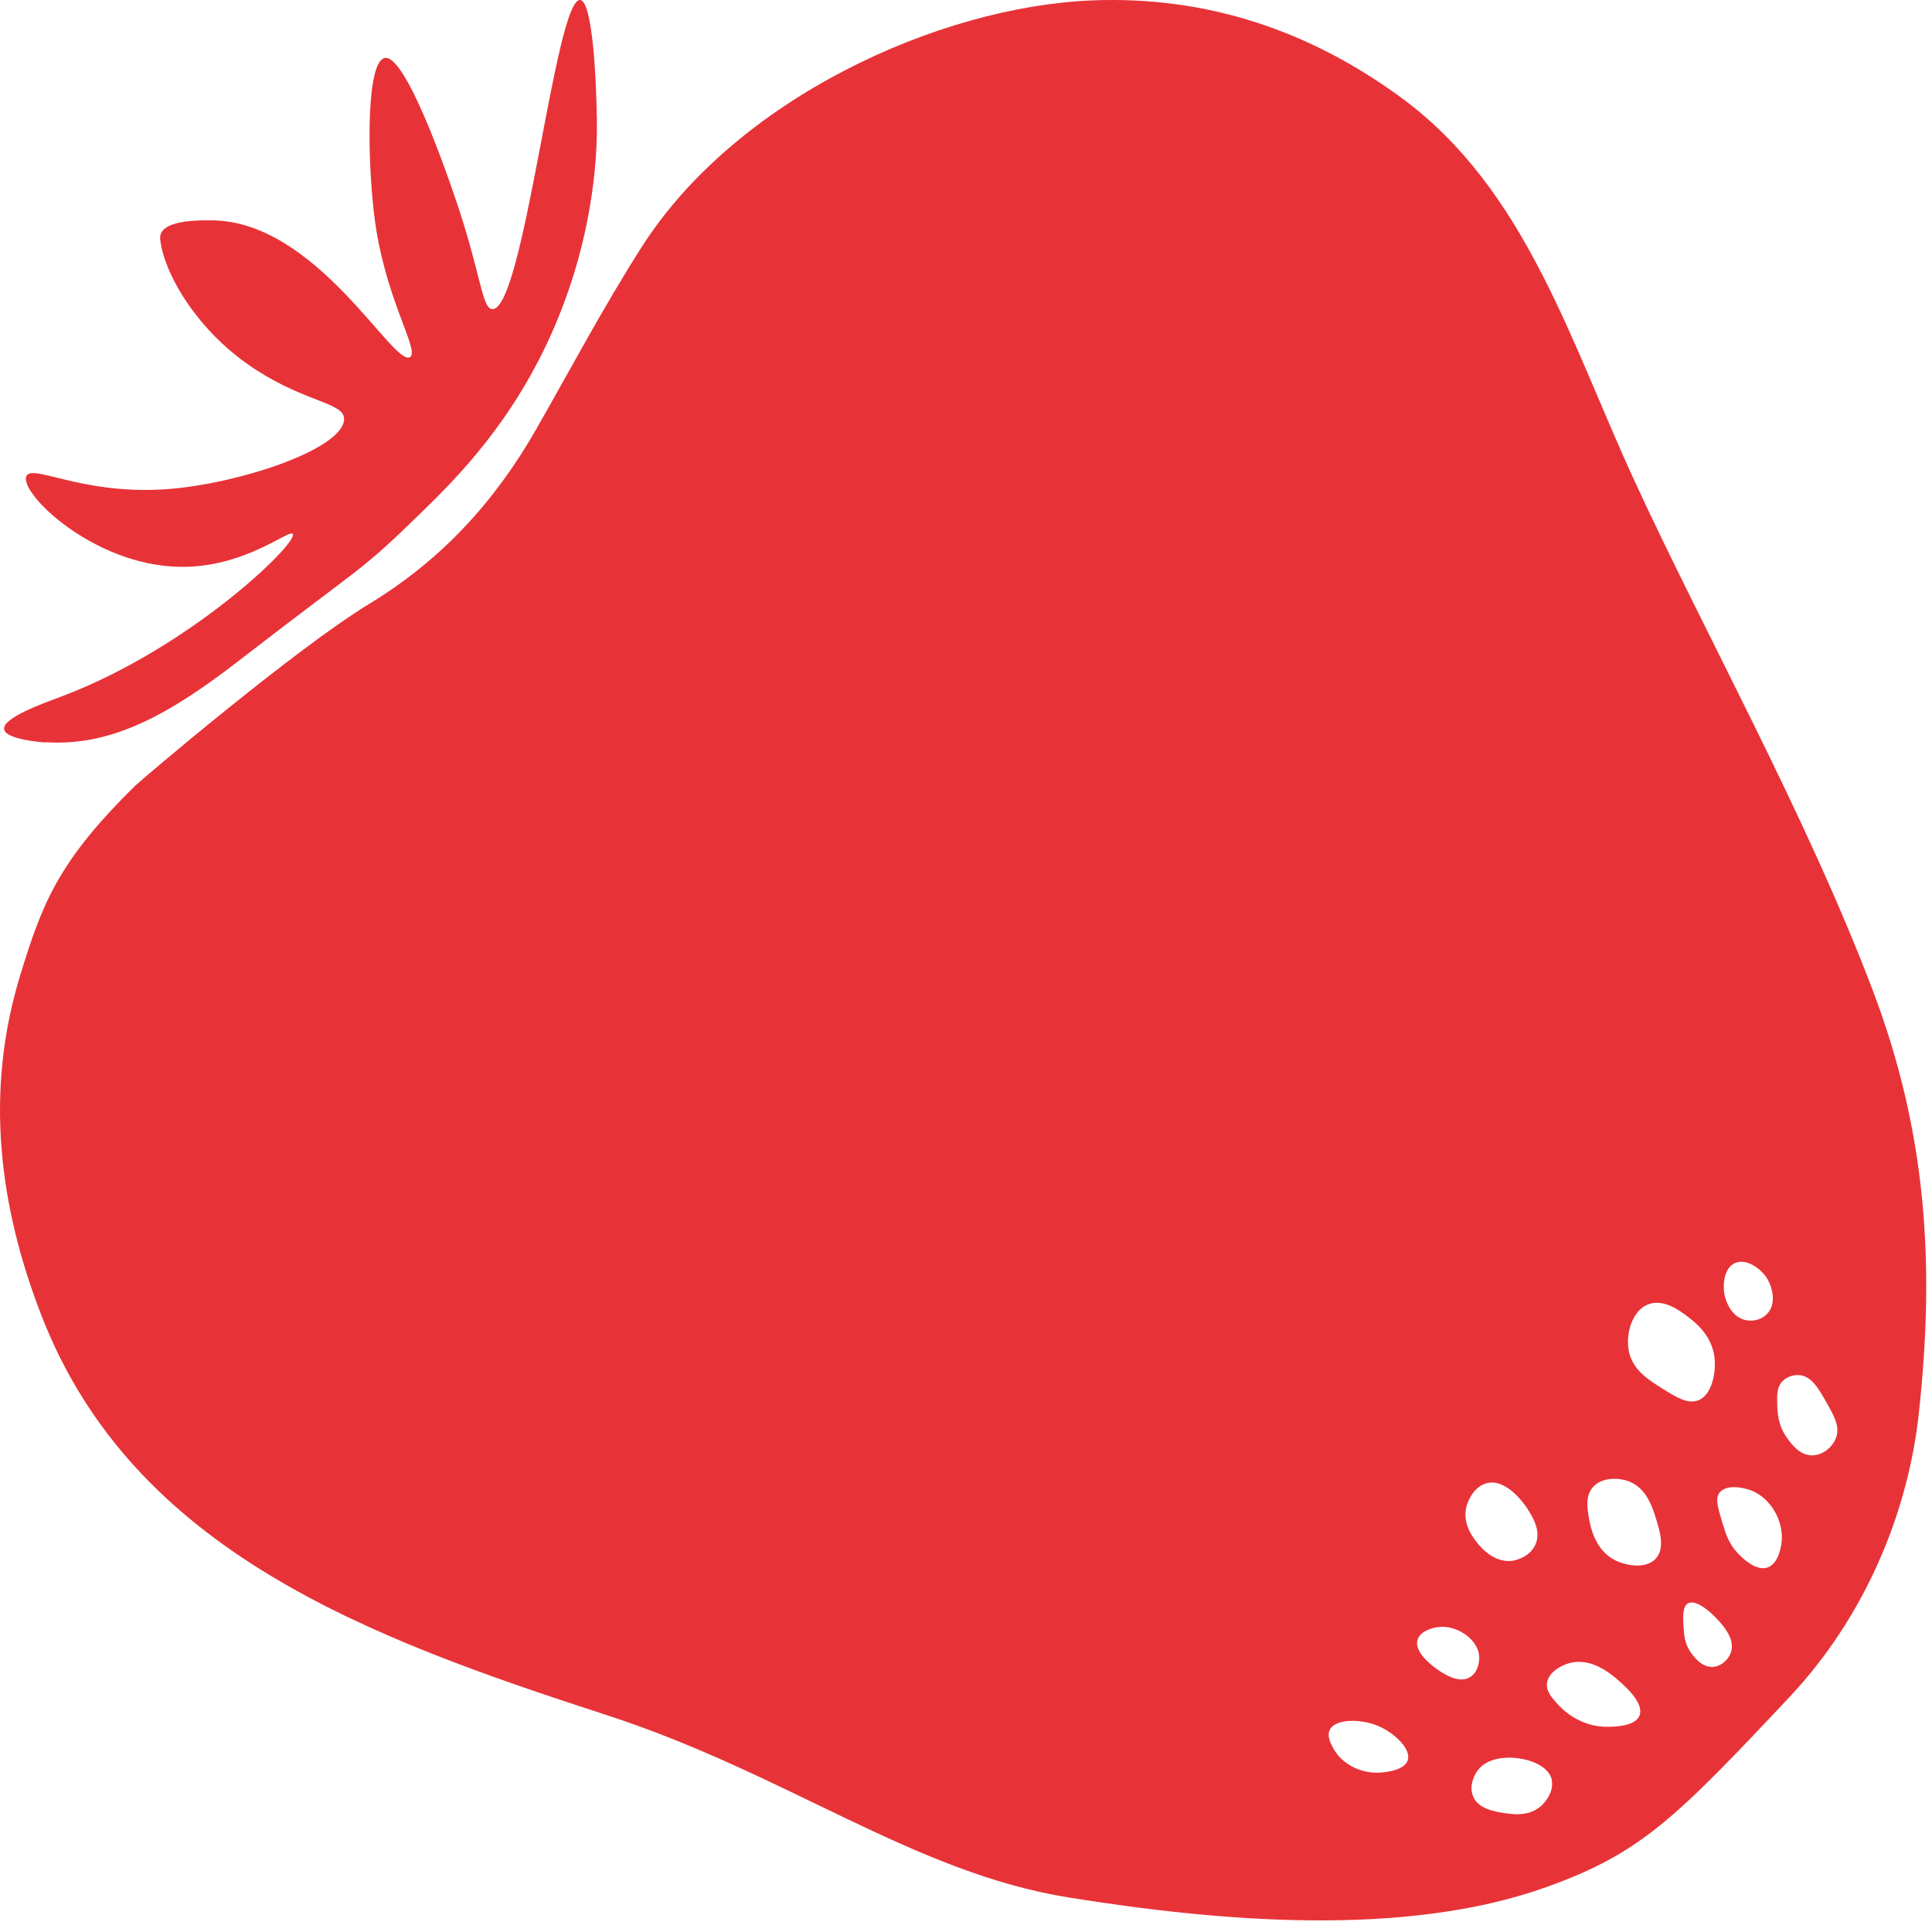
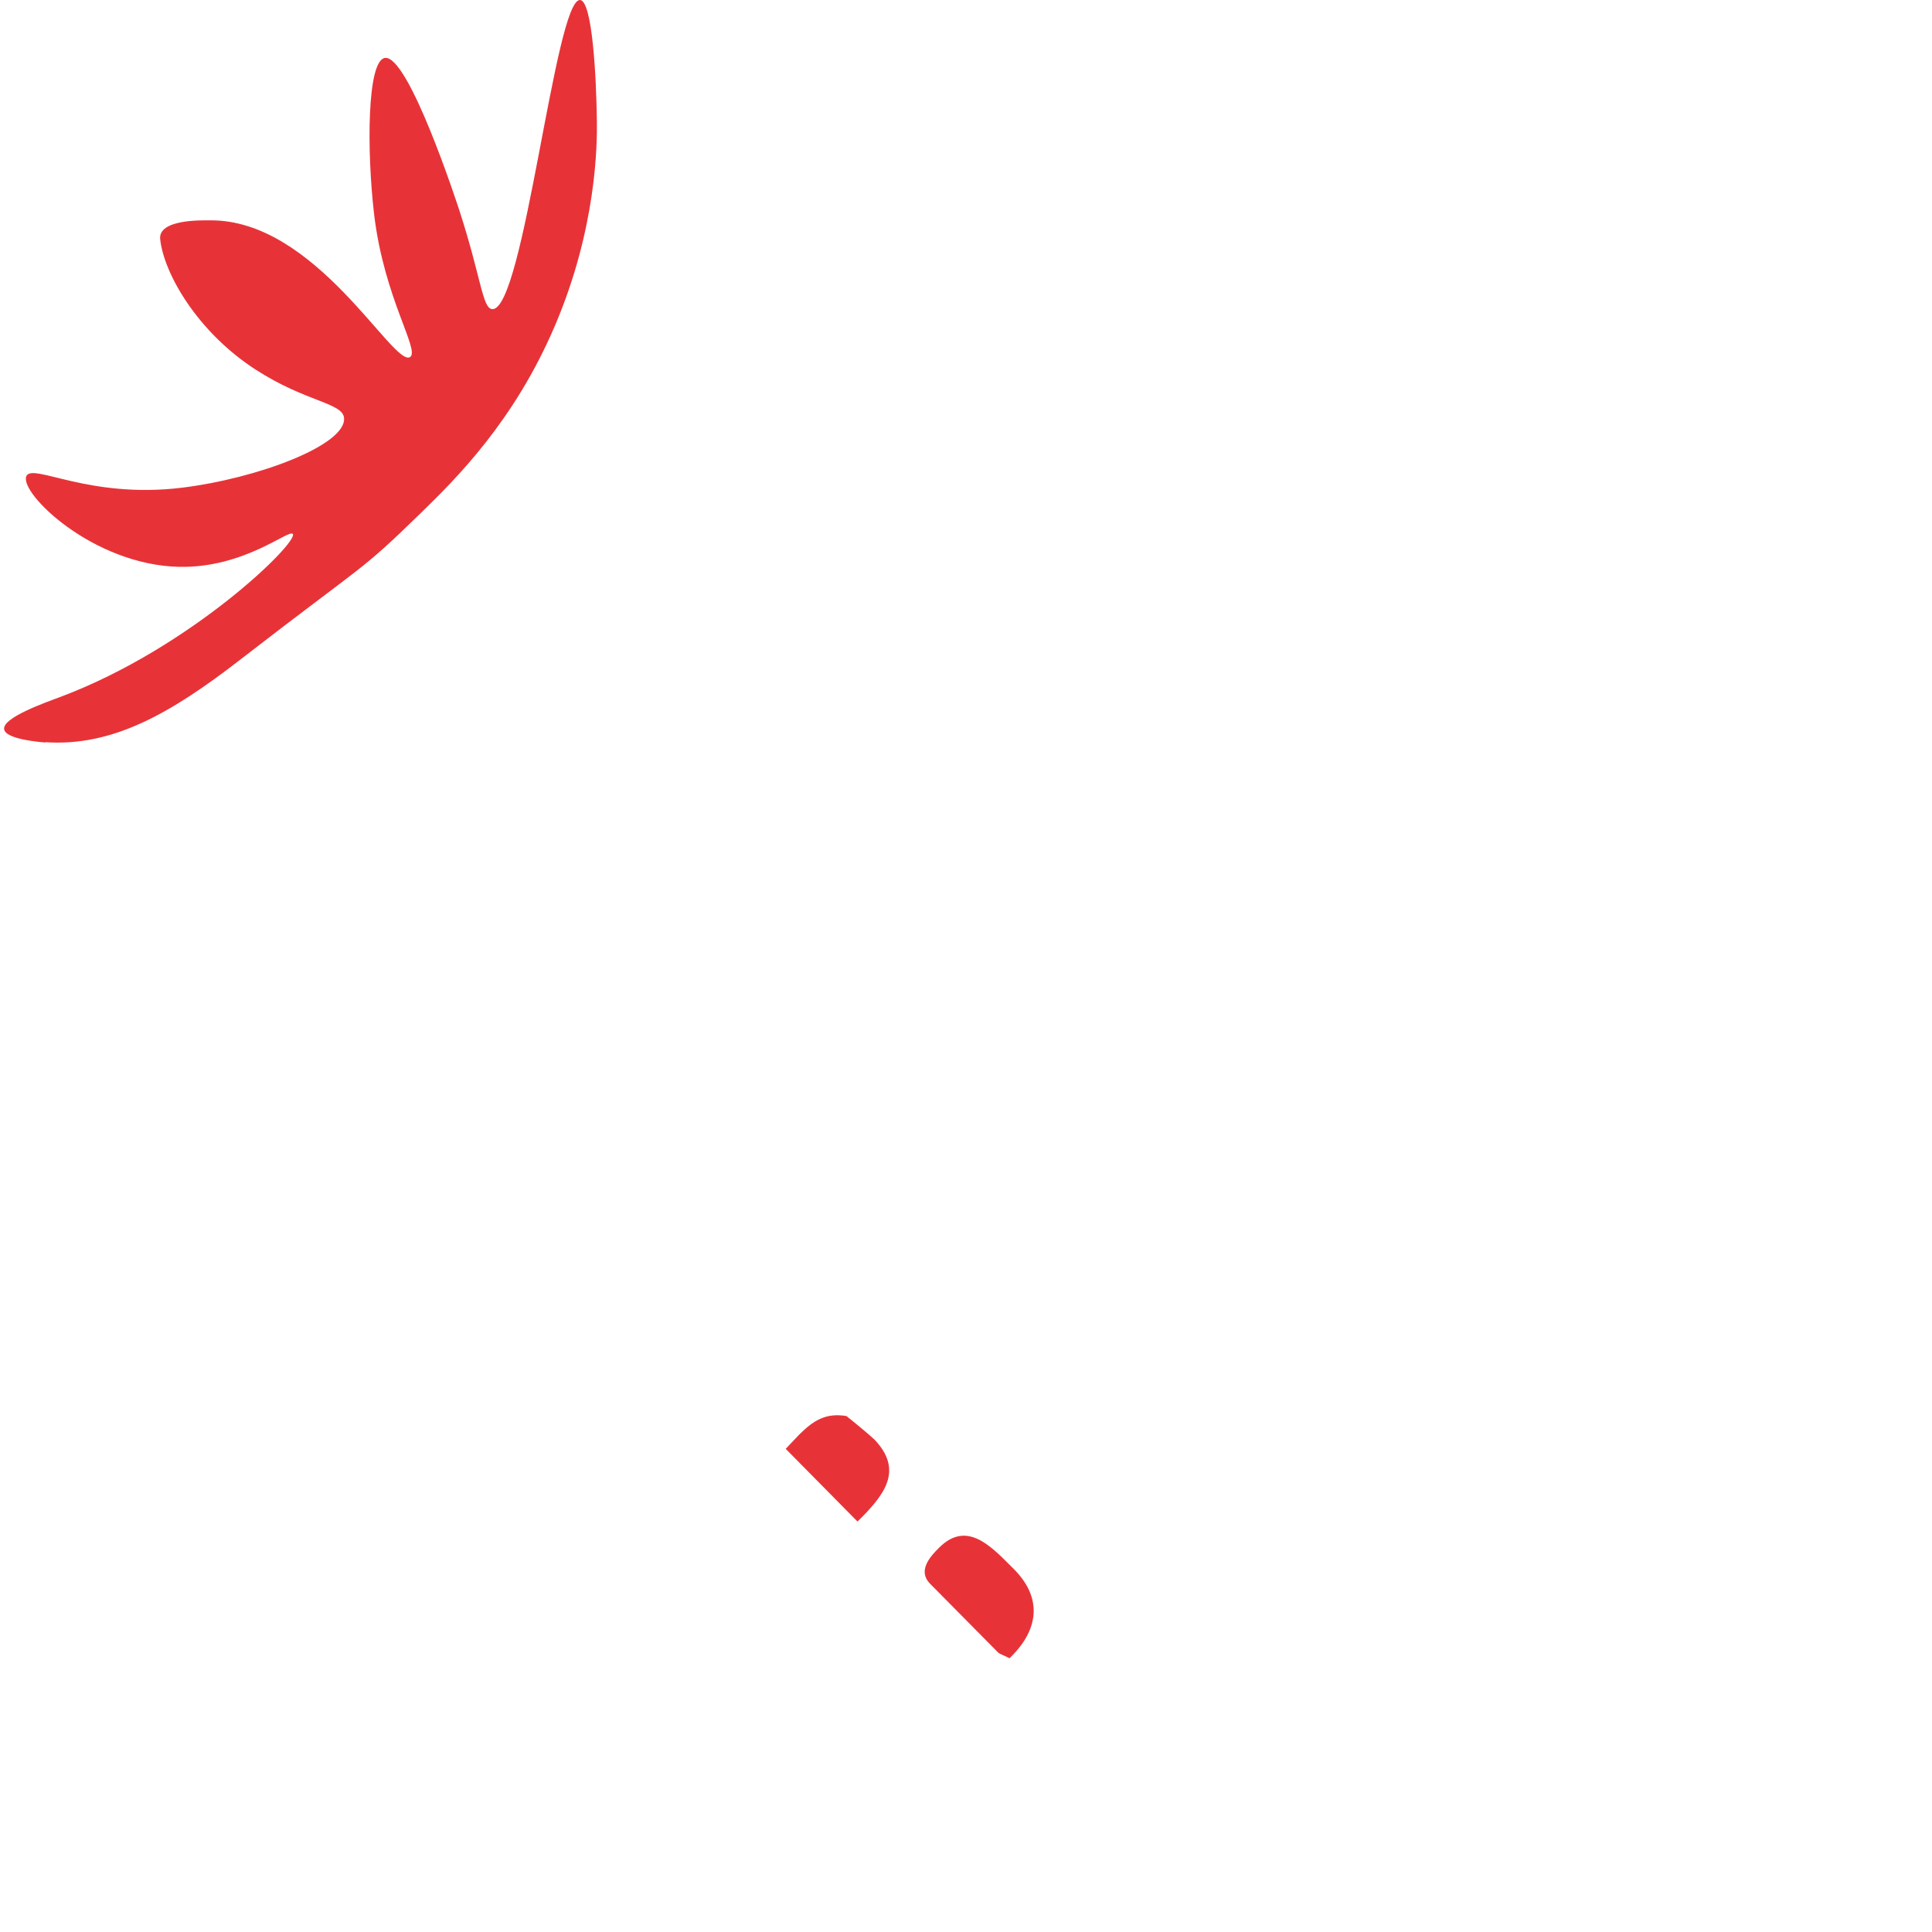
<svg xmlns="http://www.w3.org/2000/svg" width="106" height="106" viewBox="0 0 106 106" fill="none">
  <path d="M2.488 40.72C6.148 40.97 9.328 39.18 13.197 36.18C20.238 30.73 19.648 31.5 23.117 28.12C25.038 26.25 28.218 23.09 30.438 17.89C32.727 12.54 32.767 7.94 32.748 6.64C32.718 4.2 32.498 0.05 31.828 0C30.457 -0.09 28.747 17.06 27.008 16.96C26.468 16.93 26.407 15.26 25.218 11.59C25.078 11.16 22.398 2.95 21.108 3.18C20.137 3.36 20.117 8.26 20.527 11.77C21.078 16.38 23.058 19.23 22.497 19.59C21.578 20.17 17.328 12 11.488 12.09C11.088 12.09 8.678 12.02 8.788 13.12C8.988 15.01 10.838 18.22 14.027 20.28C16.797 22.07 18.808 22.09 18.878 22.94C18.988 24.42 14.137 26.25 9.968 26.76C4.868 27.38 1.788 25.39 1.448 26.12C1.028 27.02 5.068 31 9.838 31.1C13.438 31.17 15.887 28.99 16.067 29.3C16.358 29.78 10.488 35.53 3.358 38.22C2.418 38.57 0.128 39.38 0.228 40.01C0.308 40.58 2.308 40.72 2.488 40.74" fill="#E73338" />
  <path d="M47.928 78.941C47.698 78.711 46.648 77.851 46.438 77.691C45.278 77.501 44.608 77.961 43.858 78.701C43.728 78.831 43.208 79.391 43.108 79.491L47.048 83.481C48.498 82.051 49.638 80.671 47.928 78.931V78.941Z" fill="#E73338" />
  <path d="M51.528 84.911C51.008 85.421 50.338 86.191 51.028 86.891L54.768 90.671C54.848 90.751 55.258 90.901 55.388 90.981C55.388 90.981 55.438 90.931 55.468 90.901C56.998 89.391 57.188 87.671 55.648 86.111C55.598 86.061 55.518 85.981 55.468 85.931C54.288 84.741 53.008 83.451 51.538 84.901L51.528 84.911Z" fill="#E73338" />
-   <path d="M76.908 5.38C71.848 1.66 66.198 -0.22 59.958 0.02C51.478 0.35 40.388 5.43 35.208 13.55C33.108 16.84 31.328 20.21 29.418 23.55C27.148 27.53 24.218 30.72 20.278 33.12C16.158 35.62 7.668 42.86 7.428 43.1C3.178 47.27 2.308 49.58 1.088 53.58C-0.832 59.91 -0.072 66.14 2.288 72.21C7.308 85.11 20.198 89.85 33.258 94.09C43.178 97.31 50.098 102.74 58.658 104.11C66.778 105.41 77.038 106.34 84.858 103.53C90.018 101.68 91.918 99.78 98.218 93.07C102.208 88.81 104.668 83.18 105.278 77.53C106.178 69.28 105.678 62.09 102.778 54.41C99.138 44.79 93.508 34.71 89.658 26.34C86.158 18.74 83.718 10.39 76.908 5.38ZM77.238 96.57C77.028 97.24 75.628 97.26 75.548 97.26C74.658 97.26 73.688 96.83 73.198 96C73.048 95.74 72.778 95.28 72.958 94.91C73.248 94.3 74.618 94.29 75.578 94.68C76.458 95.04 77.438 95.94 77.238 96.57ZM85.138 97.68C85.278 98.4 84.628 99.02 84.568 99.07C83.898 99.69 82.968 99.54 82.508 99.47C82.008 99.39 81.098 99.25 80.818 98.55C80.558 97.91 80.988 97.25 81.028 97.2C81.578 96.38 82.718 96.43 82.988 96.44C83.688 96.47 84.968 96.79 85.148 97.68H85.138ZM81.158 90.89C81.178 91.27 81.038 91.79 80.648 92.02C79.988 92.42 79.068 91.74 78.788 91.54C78.598 91.4 77.558 90.64 77.778 89.96C77.928 89.48 78.608 89.29 79.008 89.26C79.978 89.19 81.098 89.95 81.158 90.89ZM89.958 94.12C89.718 94.72 88.568 94.74 88.218 94.74C86.688 94.77 85.698 93.76 85.488 93.53C85.168 93.18 84.818 92.8 84.878 92.34C84.958 91.74 85.658 91.36 86.138 91.24C87.318 90.93 88.388 91.84 88.798 92.2C89.088 92.45 90.238 93.43 89.948 94.13L89.958 94.12ZM83.808 82.79C84.058 83.18 84.588 83.99 84.238 84.75C83.908 85.48 83.048 85.62 83.008 85.63C81.948 85.79 81.178 84.82 81.018 84.61C80.818 84.36 80.218 83.59 80.458 82.65C80.468 82.61 80.738 81.61 81.548 81.38C82.658 81.08 83.648 82.55 83.808 82.78V82.79ZM94.298 88.92C94.628 89.3 95.198 89.97 94.968 90.66C94.838 91.04 94.478 91.39 94.038 91.45C93.348 91.53 92.868 90.81 92.738 90.62C92.418 90.15 92.398 89.67 92.368 89.26C92.338 88.72 92.308 88.15 92.608 87.97C93.028 87.72 93.878 88.44 94.288 88.92H94.298ZM90.868 83.35C91.078 84.04 91.358 84.97 90.838 85.52C90.308 86.09 89.268 85.91 88.668 85.63C87.478 85.07 87.248 83.68 87.178 83.29C87.088 82.77 86.968 82.06 87.408 81.58C87.898 81.04 88.798 81.06 89.378 81.28C90.348 81.66 90.668 82.71 90.868 83.36V83.35ZM97.748 84.61C97.728 84.76 97.618 85.77 96.978 86C96.308 86.23 95.538 85.42 95.328 85.2C94.838 84.68 94.678 84.13 94.478 83.48C94.238 82.66 94.098 82.2 94.348 81.89C94.688 81.45 95.568 81.58 96.068 81.77C97.168 82.19 97.878 83.47 97.748 84.62V84.61ZM93.168 76.83C92.588 77.05 91.978 76.66 91.248 76.21C90.418 75.69 89.578 75.16 89.368 74.14C89.178 73.2 89.538 71.9 90.438 71.56C91.288 71.24 92.188 71.92 92.648 72.28C92.978 72.53 93.928 73.25 94.068 74.49C94.158 75.3 93.938 76.54 93.158 76.84L93.168 76.83ZM100.168 76.87C100.638 77.7 100.968 78.28 100.728 78.9C100.538 79.4 100.018 79.84 99.428 79.85C98.758 79.85 98.328 79.28 98.068 78.92C97.538 78.21 97.518 77.46 97.508 77.02C97.498 76.53 97.488 76.12 97.778 75.8C98.028 75.53 98.418 75.41 98.758 75.45C99.398 75.53 99.768 76.17 100.168 76.87ZM96.848 69.99C97.268 70.55 97.488 71.54 96.948 72.09C96.658 72.4 96.208 72.5 95.838 72.44C95.068 72.32 94.678 71.5 94.598 70.92C94.528 70.46 94.588 69.57 95.188 69.3C95.788 69.03 96.518 69.56 96.848 69.99Z" fill="#E73338" />
</svg>